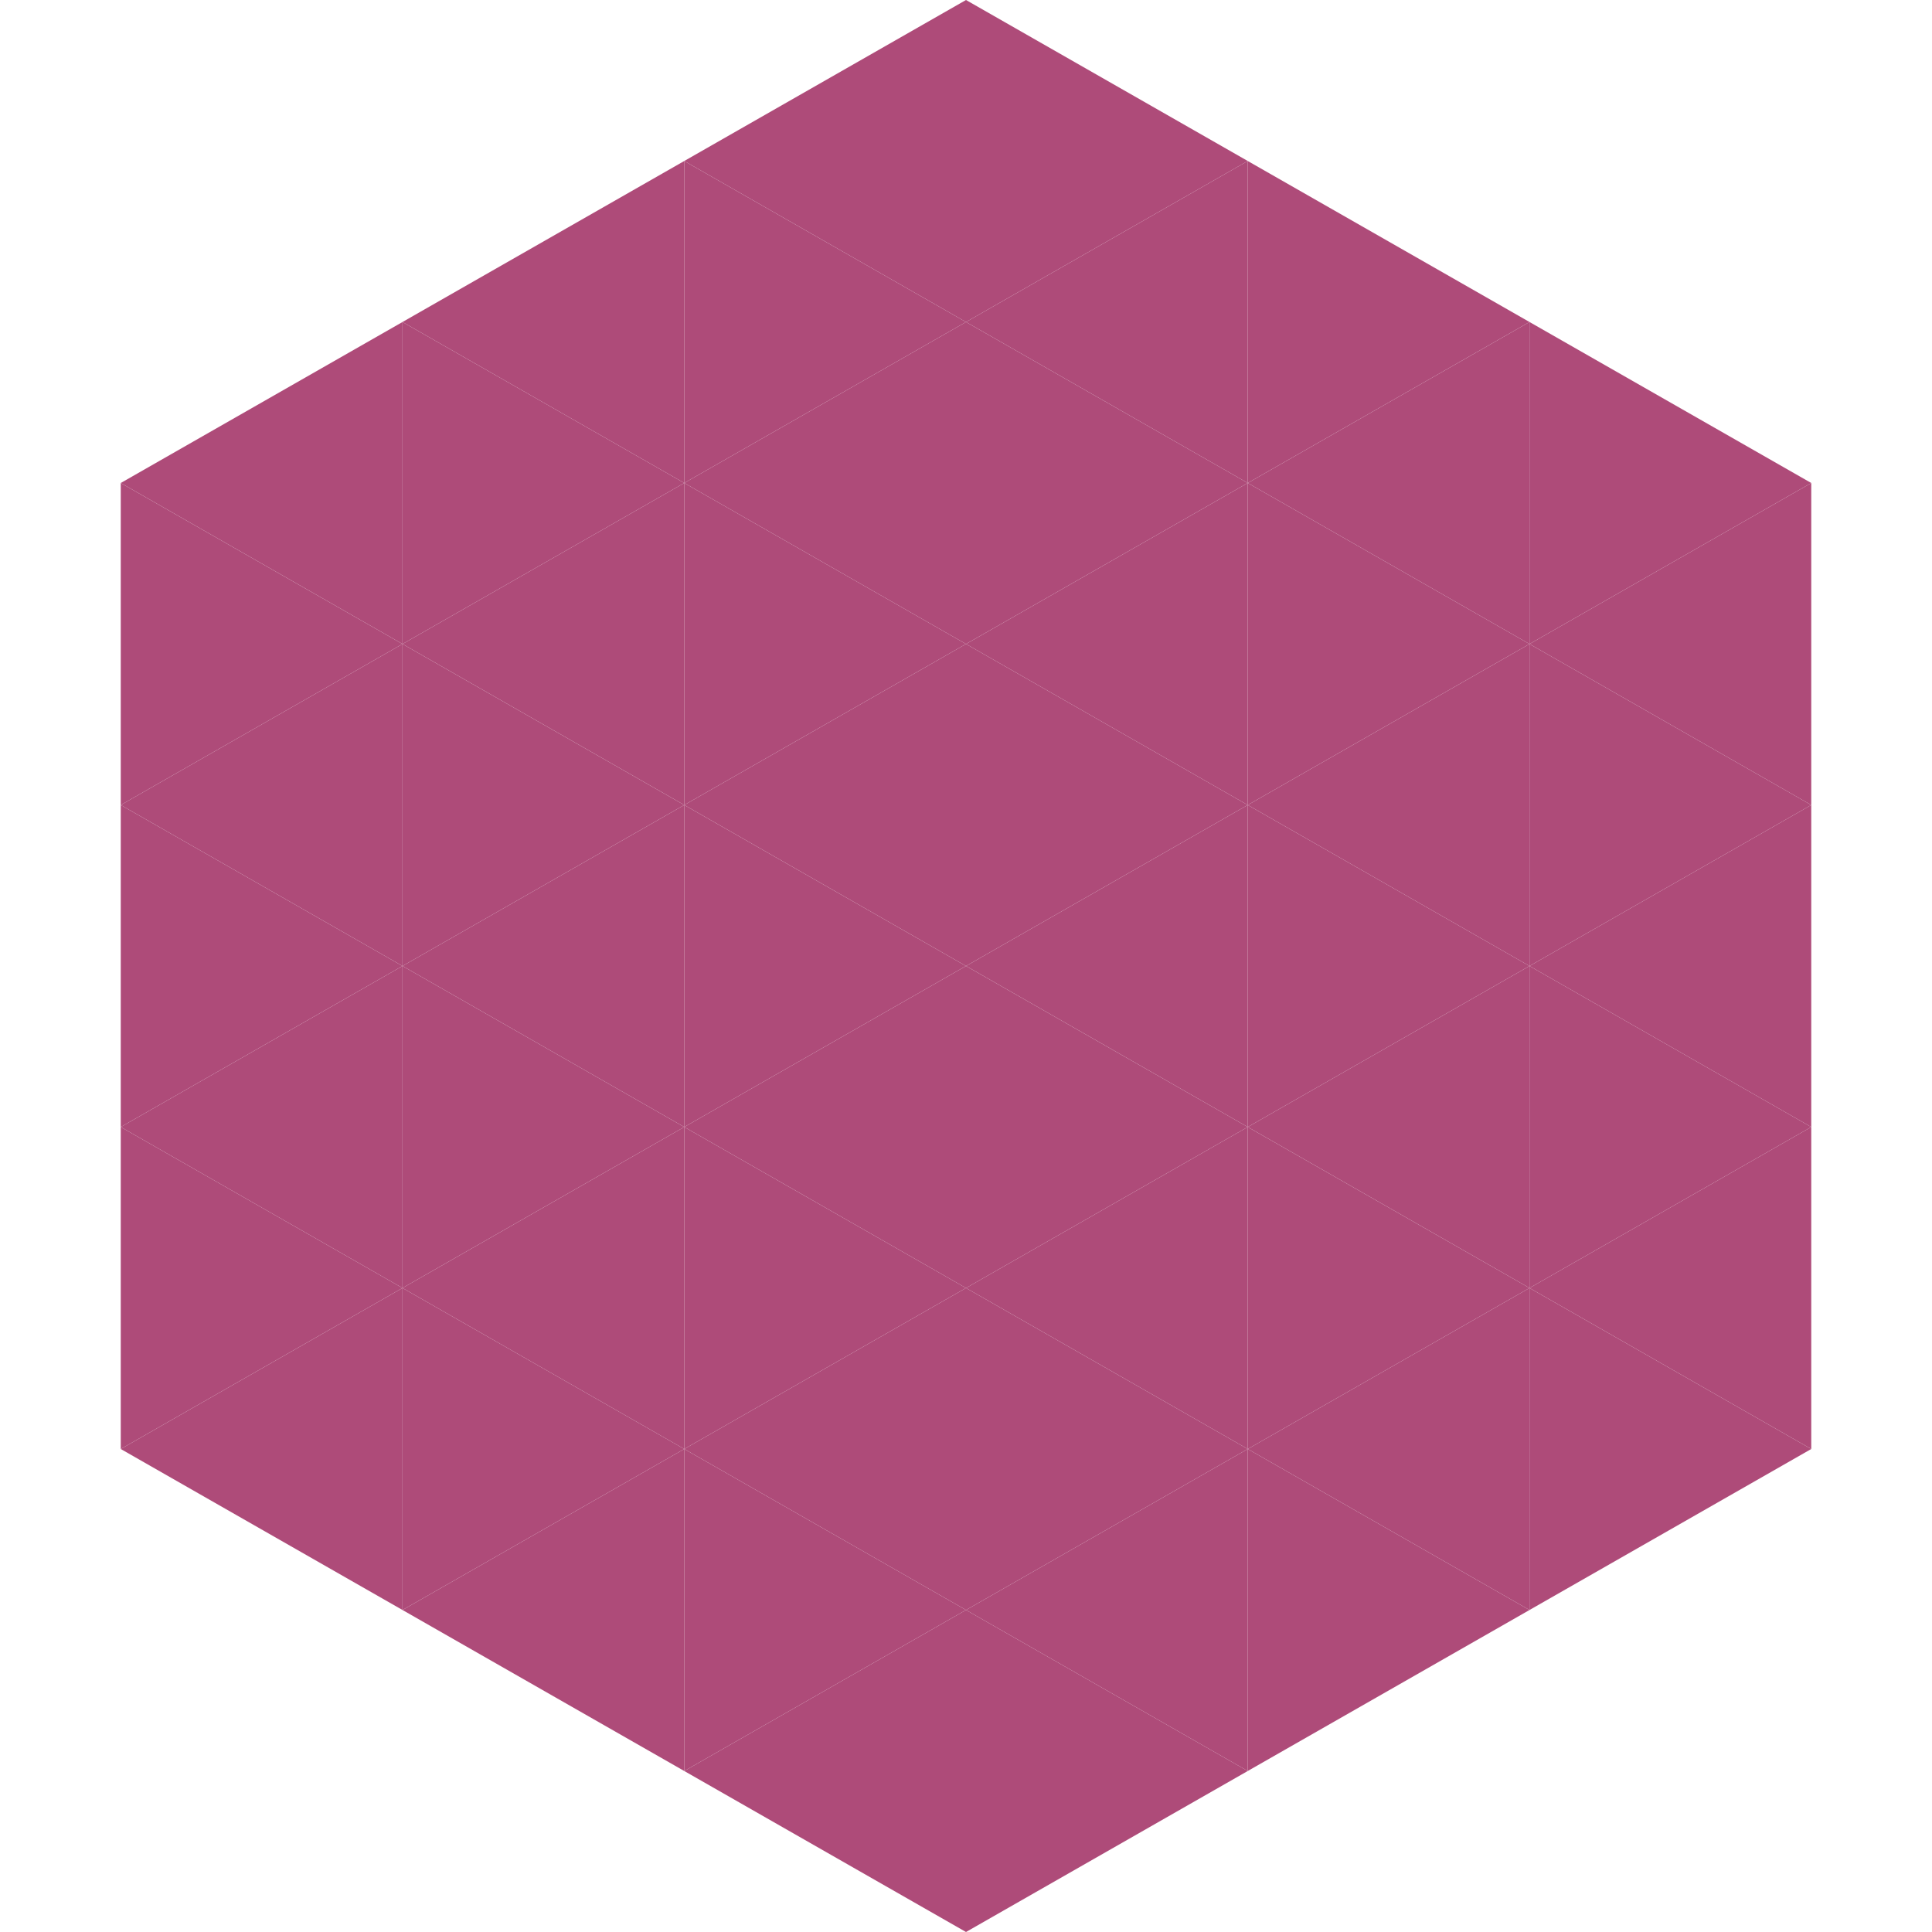
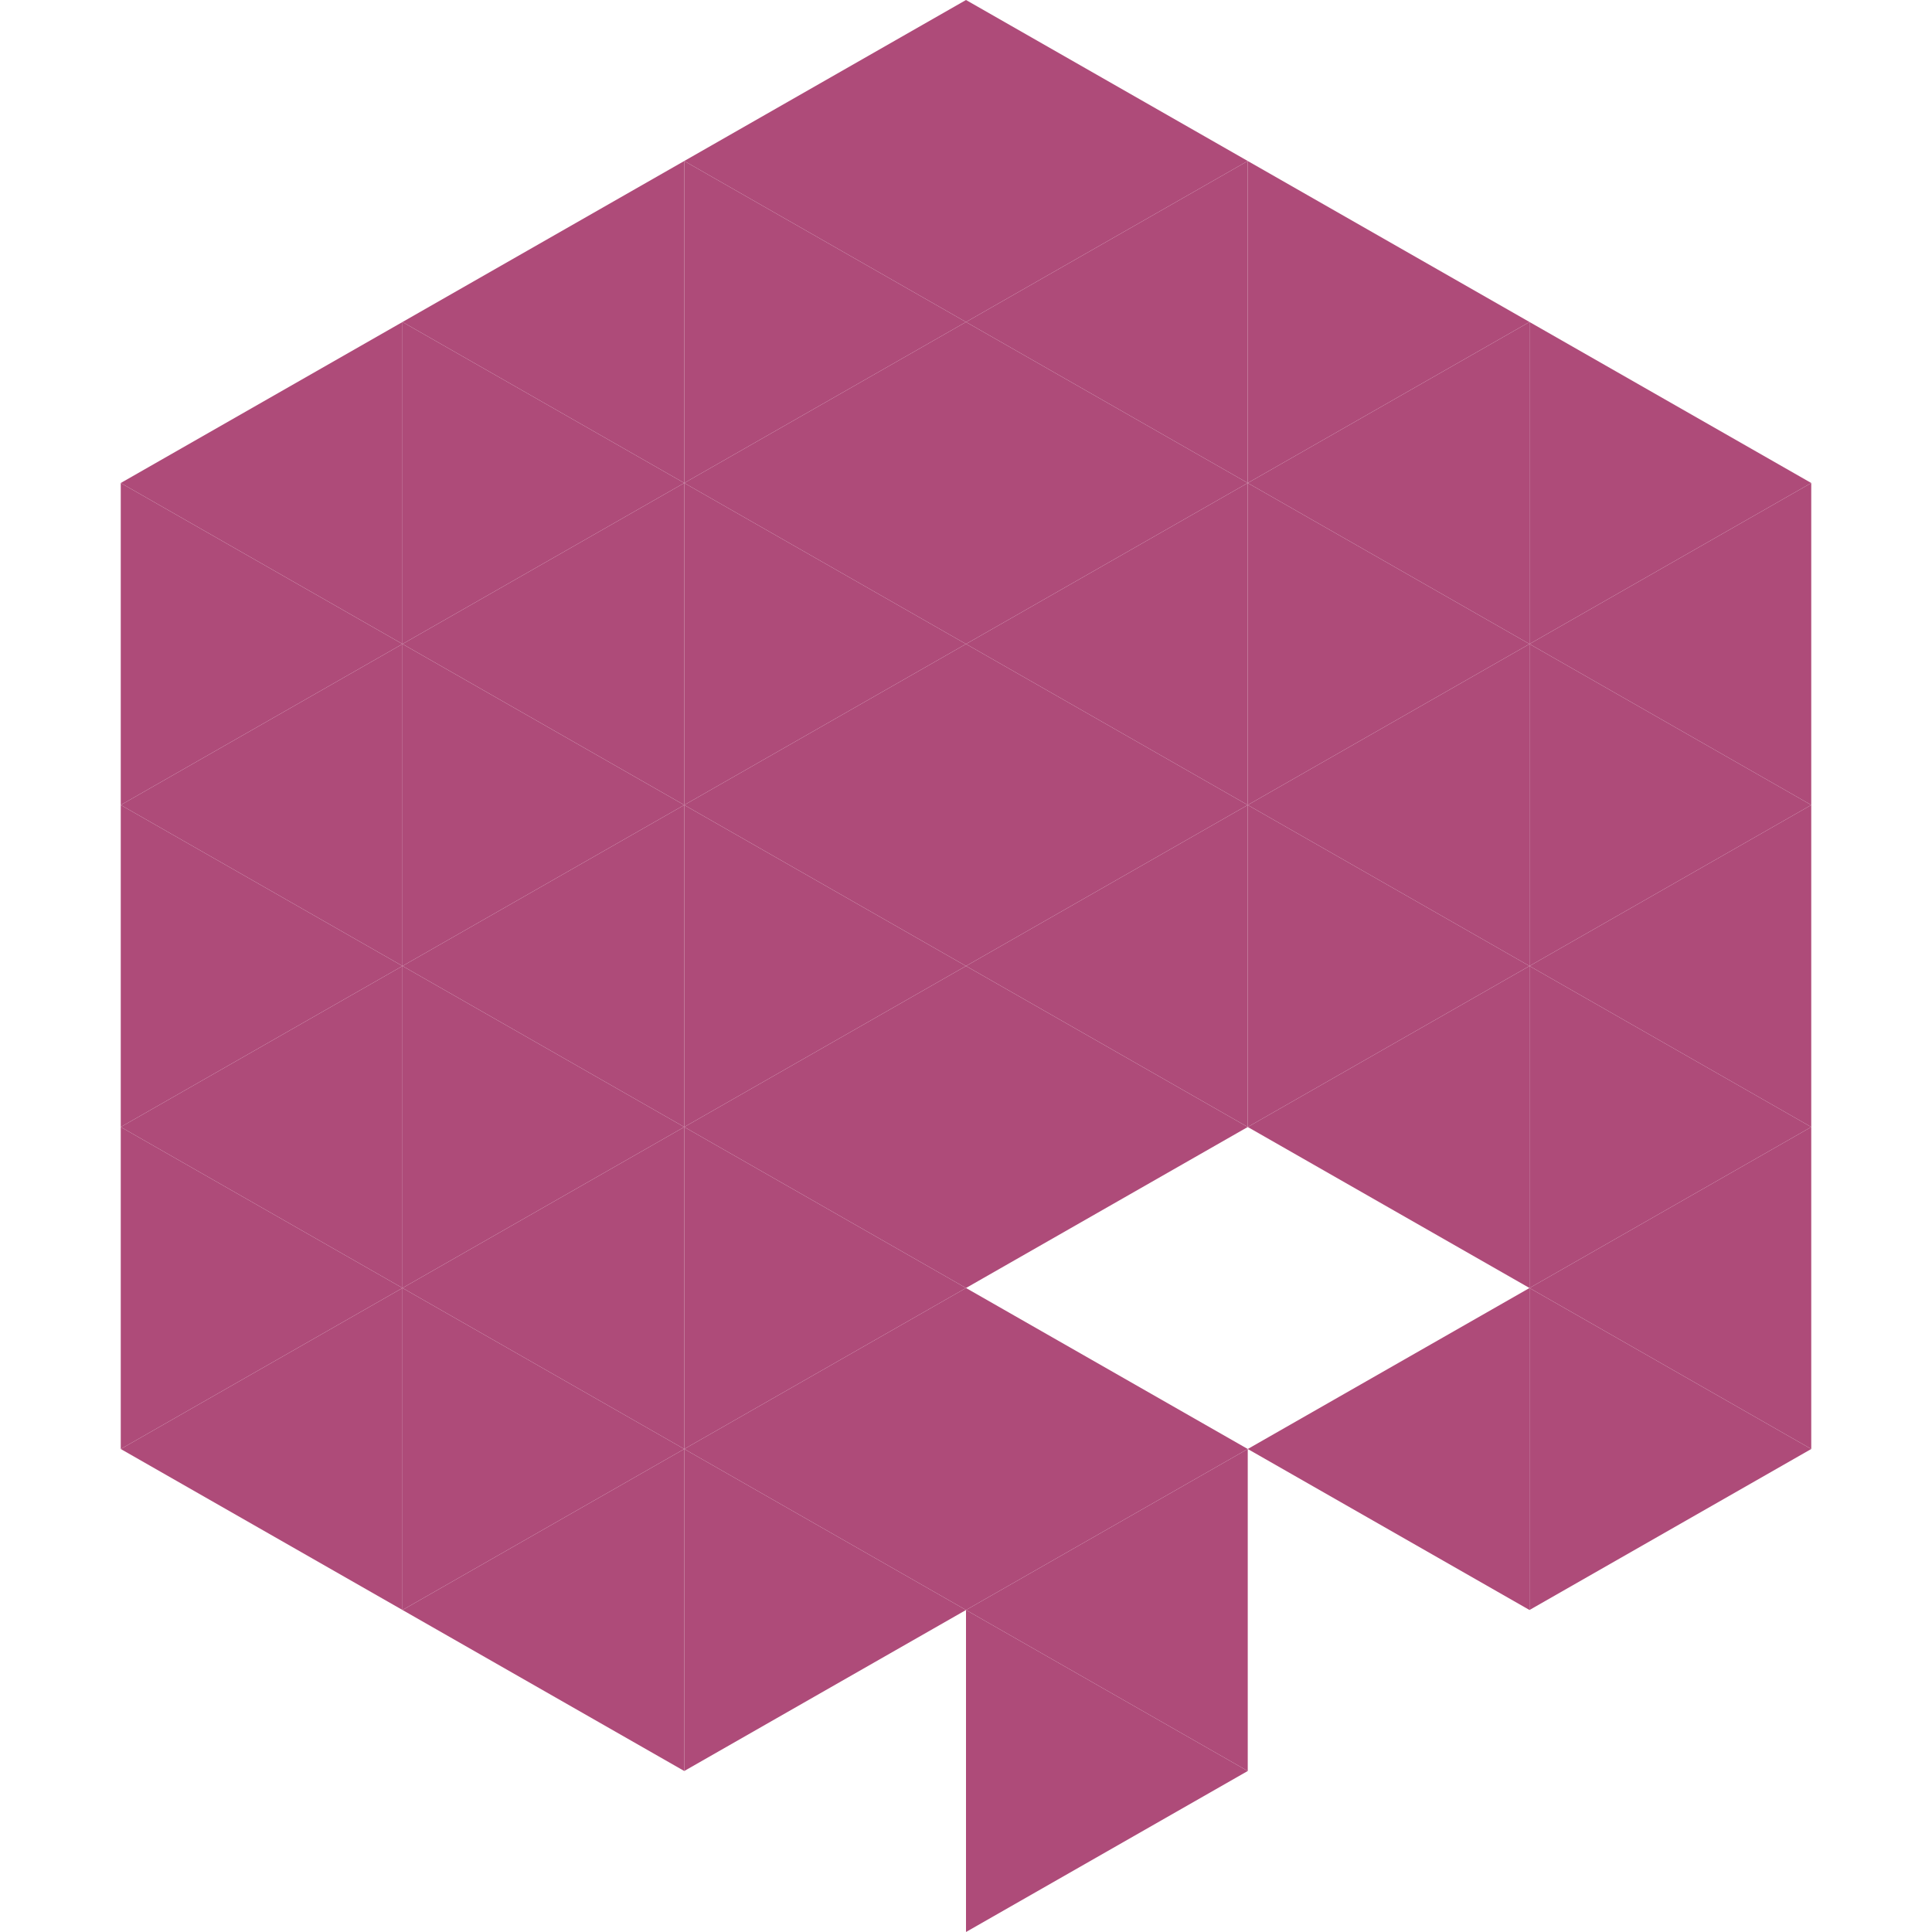
<svg xmlns="http://www.w3.org/2000/svg" width="240" height="240">
  <polygon points="50,40 15,60 50,80" style="fill:rgb(174,75,121)" />
  <polygon points="190,40 225,60 190,80" style="fill:rgb(174,75,121)" />
  <polygon points="15,60 50,80 15,100" style="fill:rgb(174,75,121)" />
  <polygon points="225,60 190,80 225,100" style="fill:rgb(174,75,121)" />
  <polygon points="50,80 15,100 50,120" style="fill:rgb(174,75,121)" />
  <polygon points="190,80 225,100 190,120" style="fill:rgb(174,75,121)" />
  <polygon points="15,100 50,120 15,140" style="fill:rgb(174,75,121)" />
  <polygon points="225,100 190,120 225,140" style="fill:rgb(174,75,121)" />
  <polygon points="50,120 15,140 50,160" style="fill:rgb(174,75,121)" />
  <polygon points="190,120 225,140 190,160" style="fill:rgb(174,75,121)" />
  <polygon points="15,140 50,160 15,180" style="fill:rgb(174,75,121)" />
  <polygon points="225,140 190,160 225,180" style="fill:rgb(174,75,121)" />
  <polygon points="50,160 15,180 50,200" style="fill:rgb(174,75,121)" />
  <polygon points="190,160 225,180 190,200" style="fill:rgb(174,75,121)" />
  <polygon points="15,180 50,200 15,220" style="fill:rgb(255,255,255); fill-opacity:0" />
-   <polygon points="225,180 190,200 225,220" style="fill:rgb(255,255,255); fill-opacity:0" />
  <polygon points="50,0 85,20 50,40" style="fill:rgb(255,255,255); fill-opacity:0" />
  <polygon points="190,0 155,20 190,40" style="fill:rgb(255,255,255); fill-opacity:0" />
  <polygon points="85,20 50,40 85,60" style="fill:rgb(174,75,121)" />
  <polygon points="155,20 190,40 155,60" style="fill:rgb(174,75,121)" />
  <polygon points="50,40 85,60 50,80" style="fill:rgb(174,75,121)" />
  <polygon points="190,40 155,60 190,80" style="fill:rgb(174,75,121)" />
  <polygon points="85,60 50,80 85,100" style="fill:rgb(174,75,121)" />
  <polygon points="155,60 190,80 155,100" style="fill:rgb(174,75,121)" />
  <polygon points="50,80 85,100 50,120" style="fill:rgb(174,75,121)" />
  <polygon points="190,80 155,100 190,120" style="fill:rgb(174,75,121)" />
  <polygon points="85,100 50,120 85,140" style="fill:rgb(174,75,121)" />
  <polygon points="155,100 190,120 155,140" style="fill:rgb(174,75,121)" />
  <polygon points="50,120 85,140 50,160" style="fill:rgb(174,75,121)" />
  <polygon points="190,120 155,140 190,160" style="fill:rgb(174,75,121)" />
  <polygon points="85,140 50,160 85,180" style="fill:rgb(174,75,121)" />
-   <polygon points="155,140 190,160 155,180" style="fill:rgb(174,75,121)" />
  <polygon points="50,160 85,180 50,200" style="fill:rgb(174,75,121)" />
  <polygon points="190,160 155,180 190,200" style="fill:rgb(174,75,121)" />
  <polygon points="85,180 50,200 85,220" style="fill:rgb(174,75,121)" />
-   <polygon points="155,180 190,200 155,220" style="fill:rgb(174,75,121)" />
  <polygon points="120,0 85,20 120,40" style="fill:rgb(174,75,121)" />
  <polygon points="120,0 155,20 120,40" style="fill:rgb(174,75,121)" />
  <polygon points="85,20 120,40 85,60" style="fill:rgb(174,75,121)" />
  <polygon points="155,20 120,40 155,60" style="fill:rgb(174,75,121)" />
  <polygon points="120,40 85,60 120,80" style="fill:rgb(174,75,121)" />
  <polygon points="120,40 155,60 120,80" style="fill:rgb(174,75,121)" />
  <polygon points="85,60 120,80 85,100" style="fill:rgb(174,75,121)" />
  <polygon points="155,60 120,80 155,100" style="fill:rgb(174,75,121)" />
  <polygon points="120,80 85,100 120,120" style="fill:rgb(174,75,121)" />
  <polygon points="120,80 155,100 120,120" style="fill:rgb(174,75,121)" />
  <polygon points="85,100 120,120 85,140" style="fill:rgb(174,75,121)" />
  <polygon points="155,100 120,120 155,140" style="fill:rgb(174,75,121)" />
  <polygon points="120,120 85,140 120,160" style="fill:rgb(174,75,121)" />
  <polygon points="120,120 155,140 120,160" style="fill:rgb(174,75,121)" />
  <polygon points="85,140 120,160 85,180" style="fill:rgb(174,75,121)" />
-   <polygon points="155,140 120,160 155,180" style="fill:rgb(174,75,121)" />
  <polygon points="120,160 85,180 120,200" style="fill:rgb(174,75,121)" />
  <polygon points="120,160 155,180 120,200" style="fill:rgb(174,75,121)" />
  <polygon points="85,180 120,200 85,220" style="fill:rgb(174,75,121)" />
  <polygon points="155,180 120,200 155,220" style="fill:rgb(174,75,121)" />
-   <polygon points="120,200 85,220 120,240" style="fill:rgb(174,75,121)" />
  <polygon points="120,200 155,220 120,240" style="fill:rgb(174,75,121)" />
  <polygon points="85,220 120,240 85,260" style="fill:rgb(255,255,255); fill-opacity:0" />
  <polygon points="155,220 120,240 155,260" style="fill:rgb(255,255,255); fill-opacity:0" />
</svg>